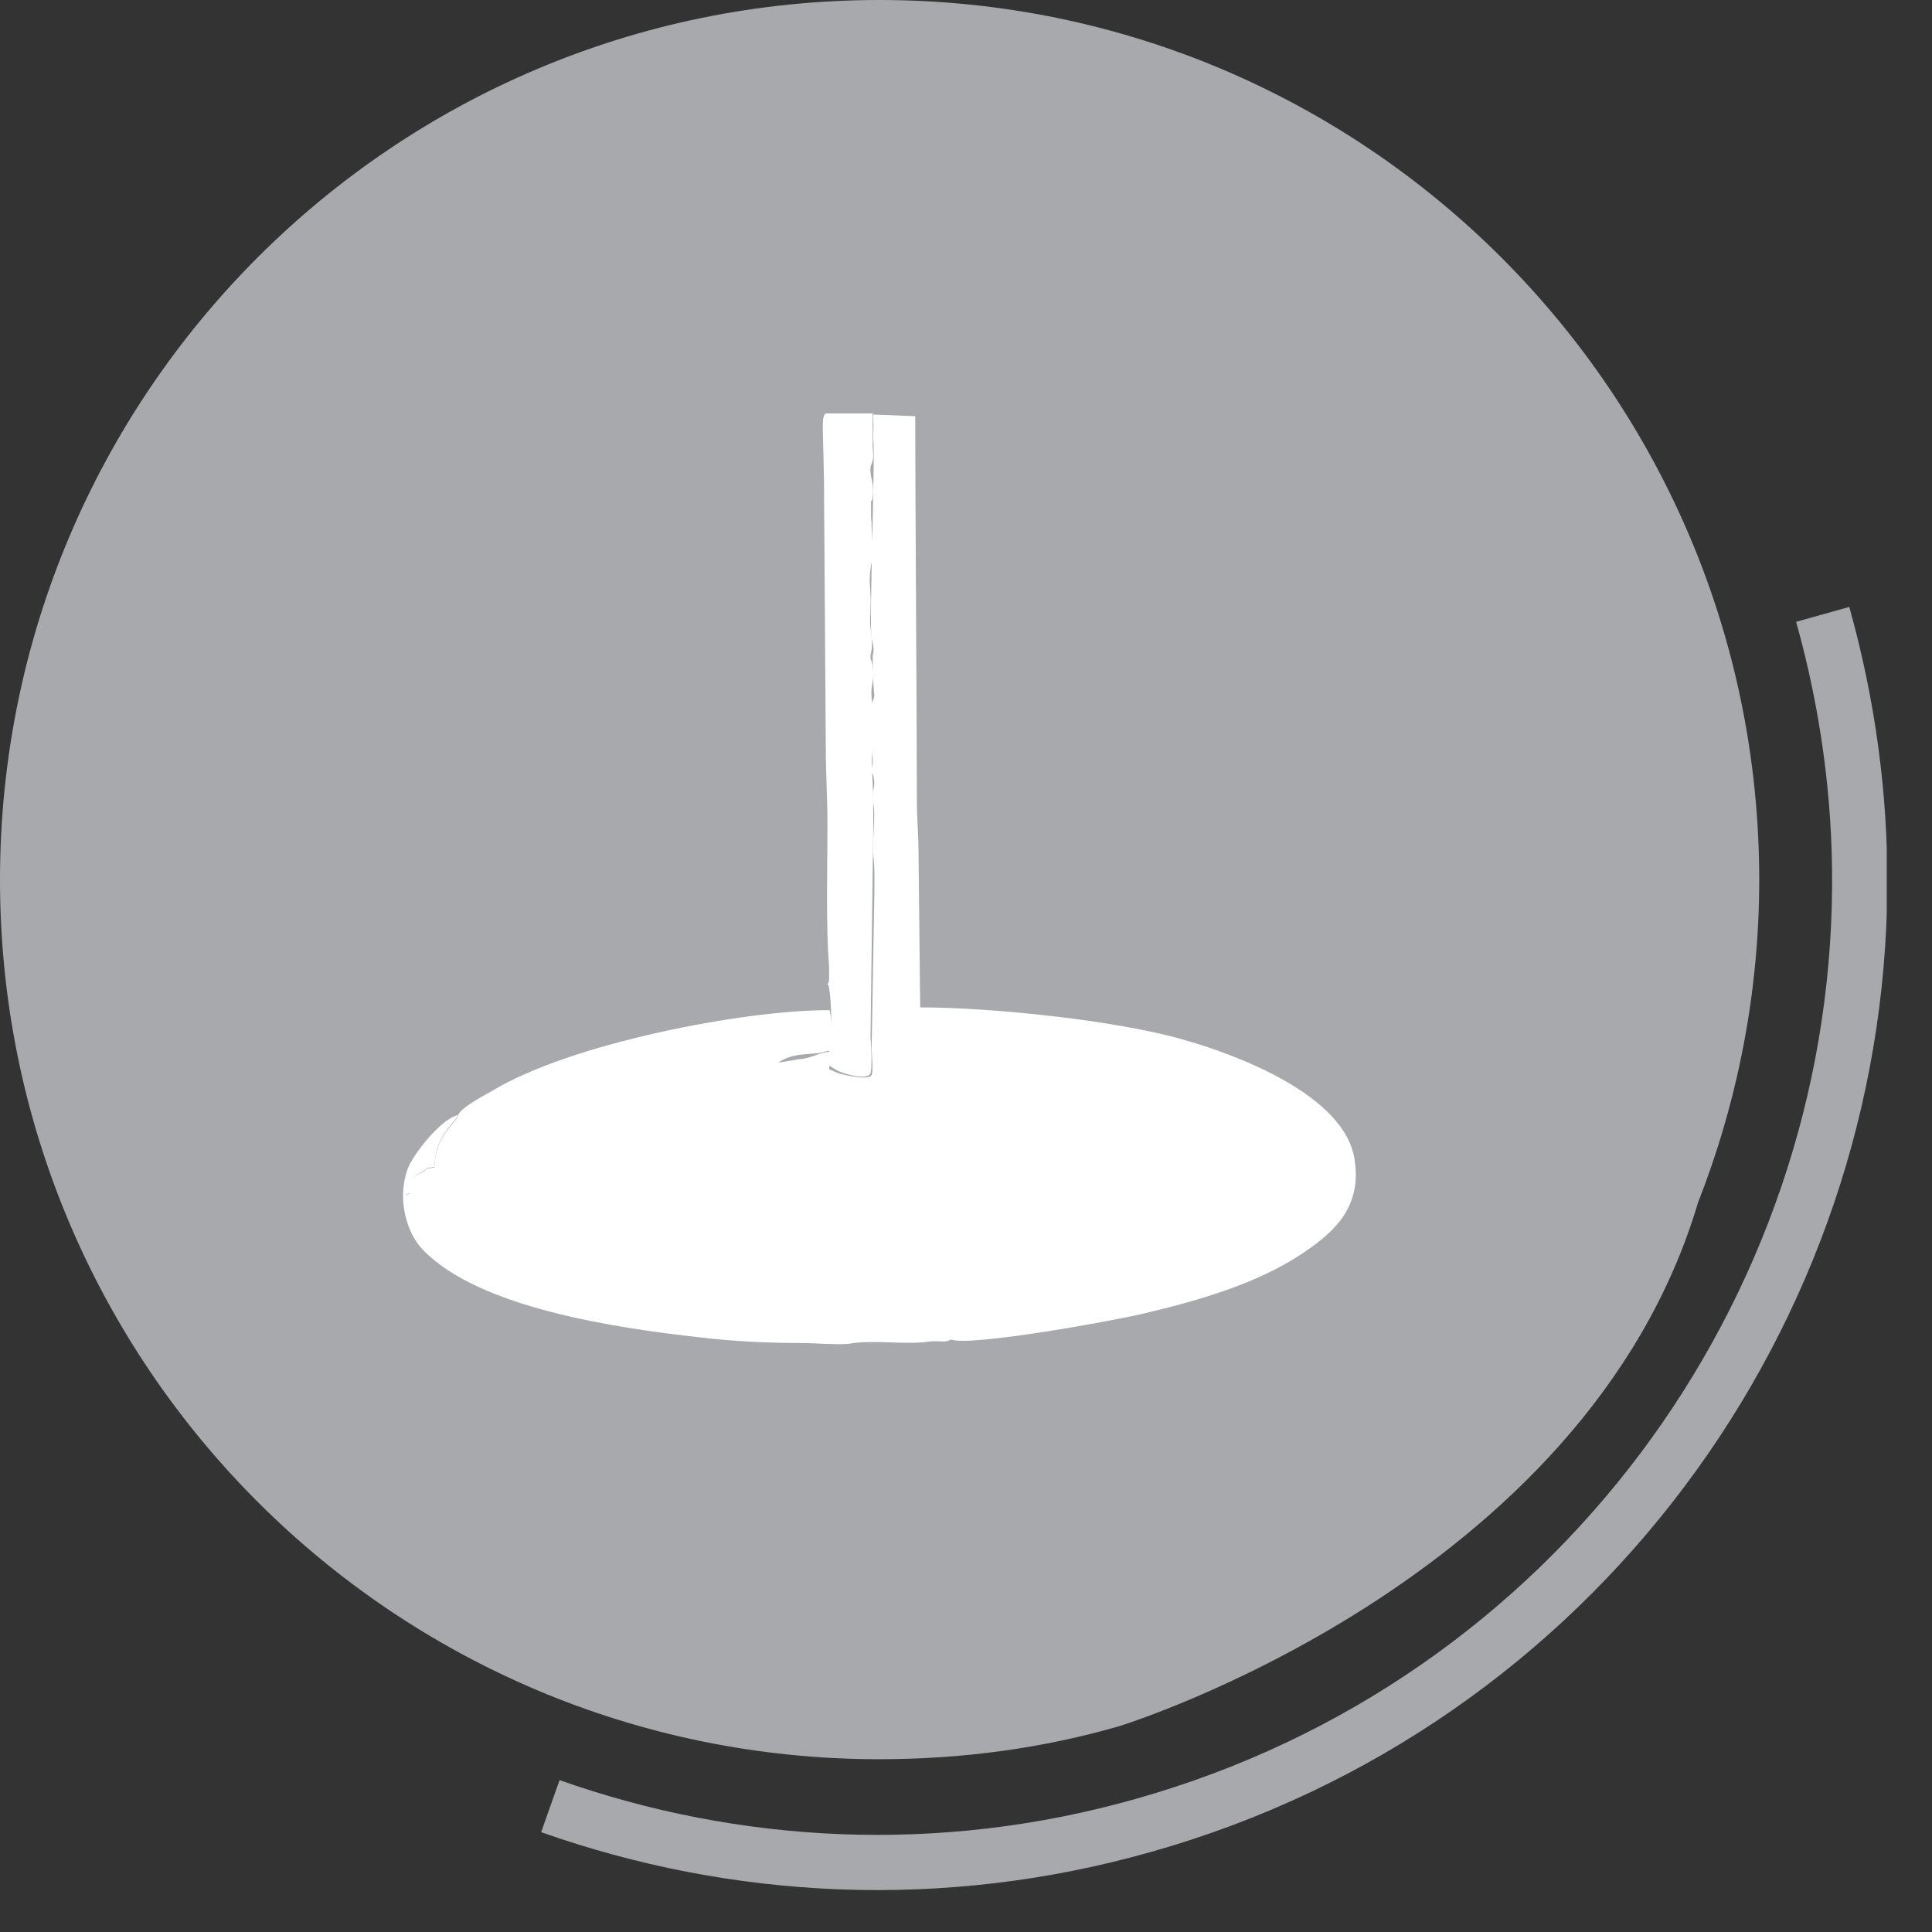
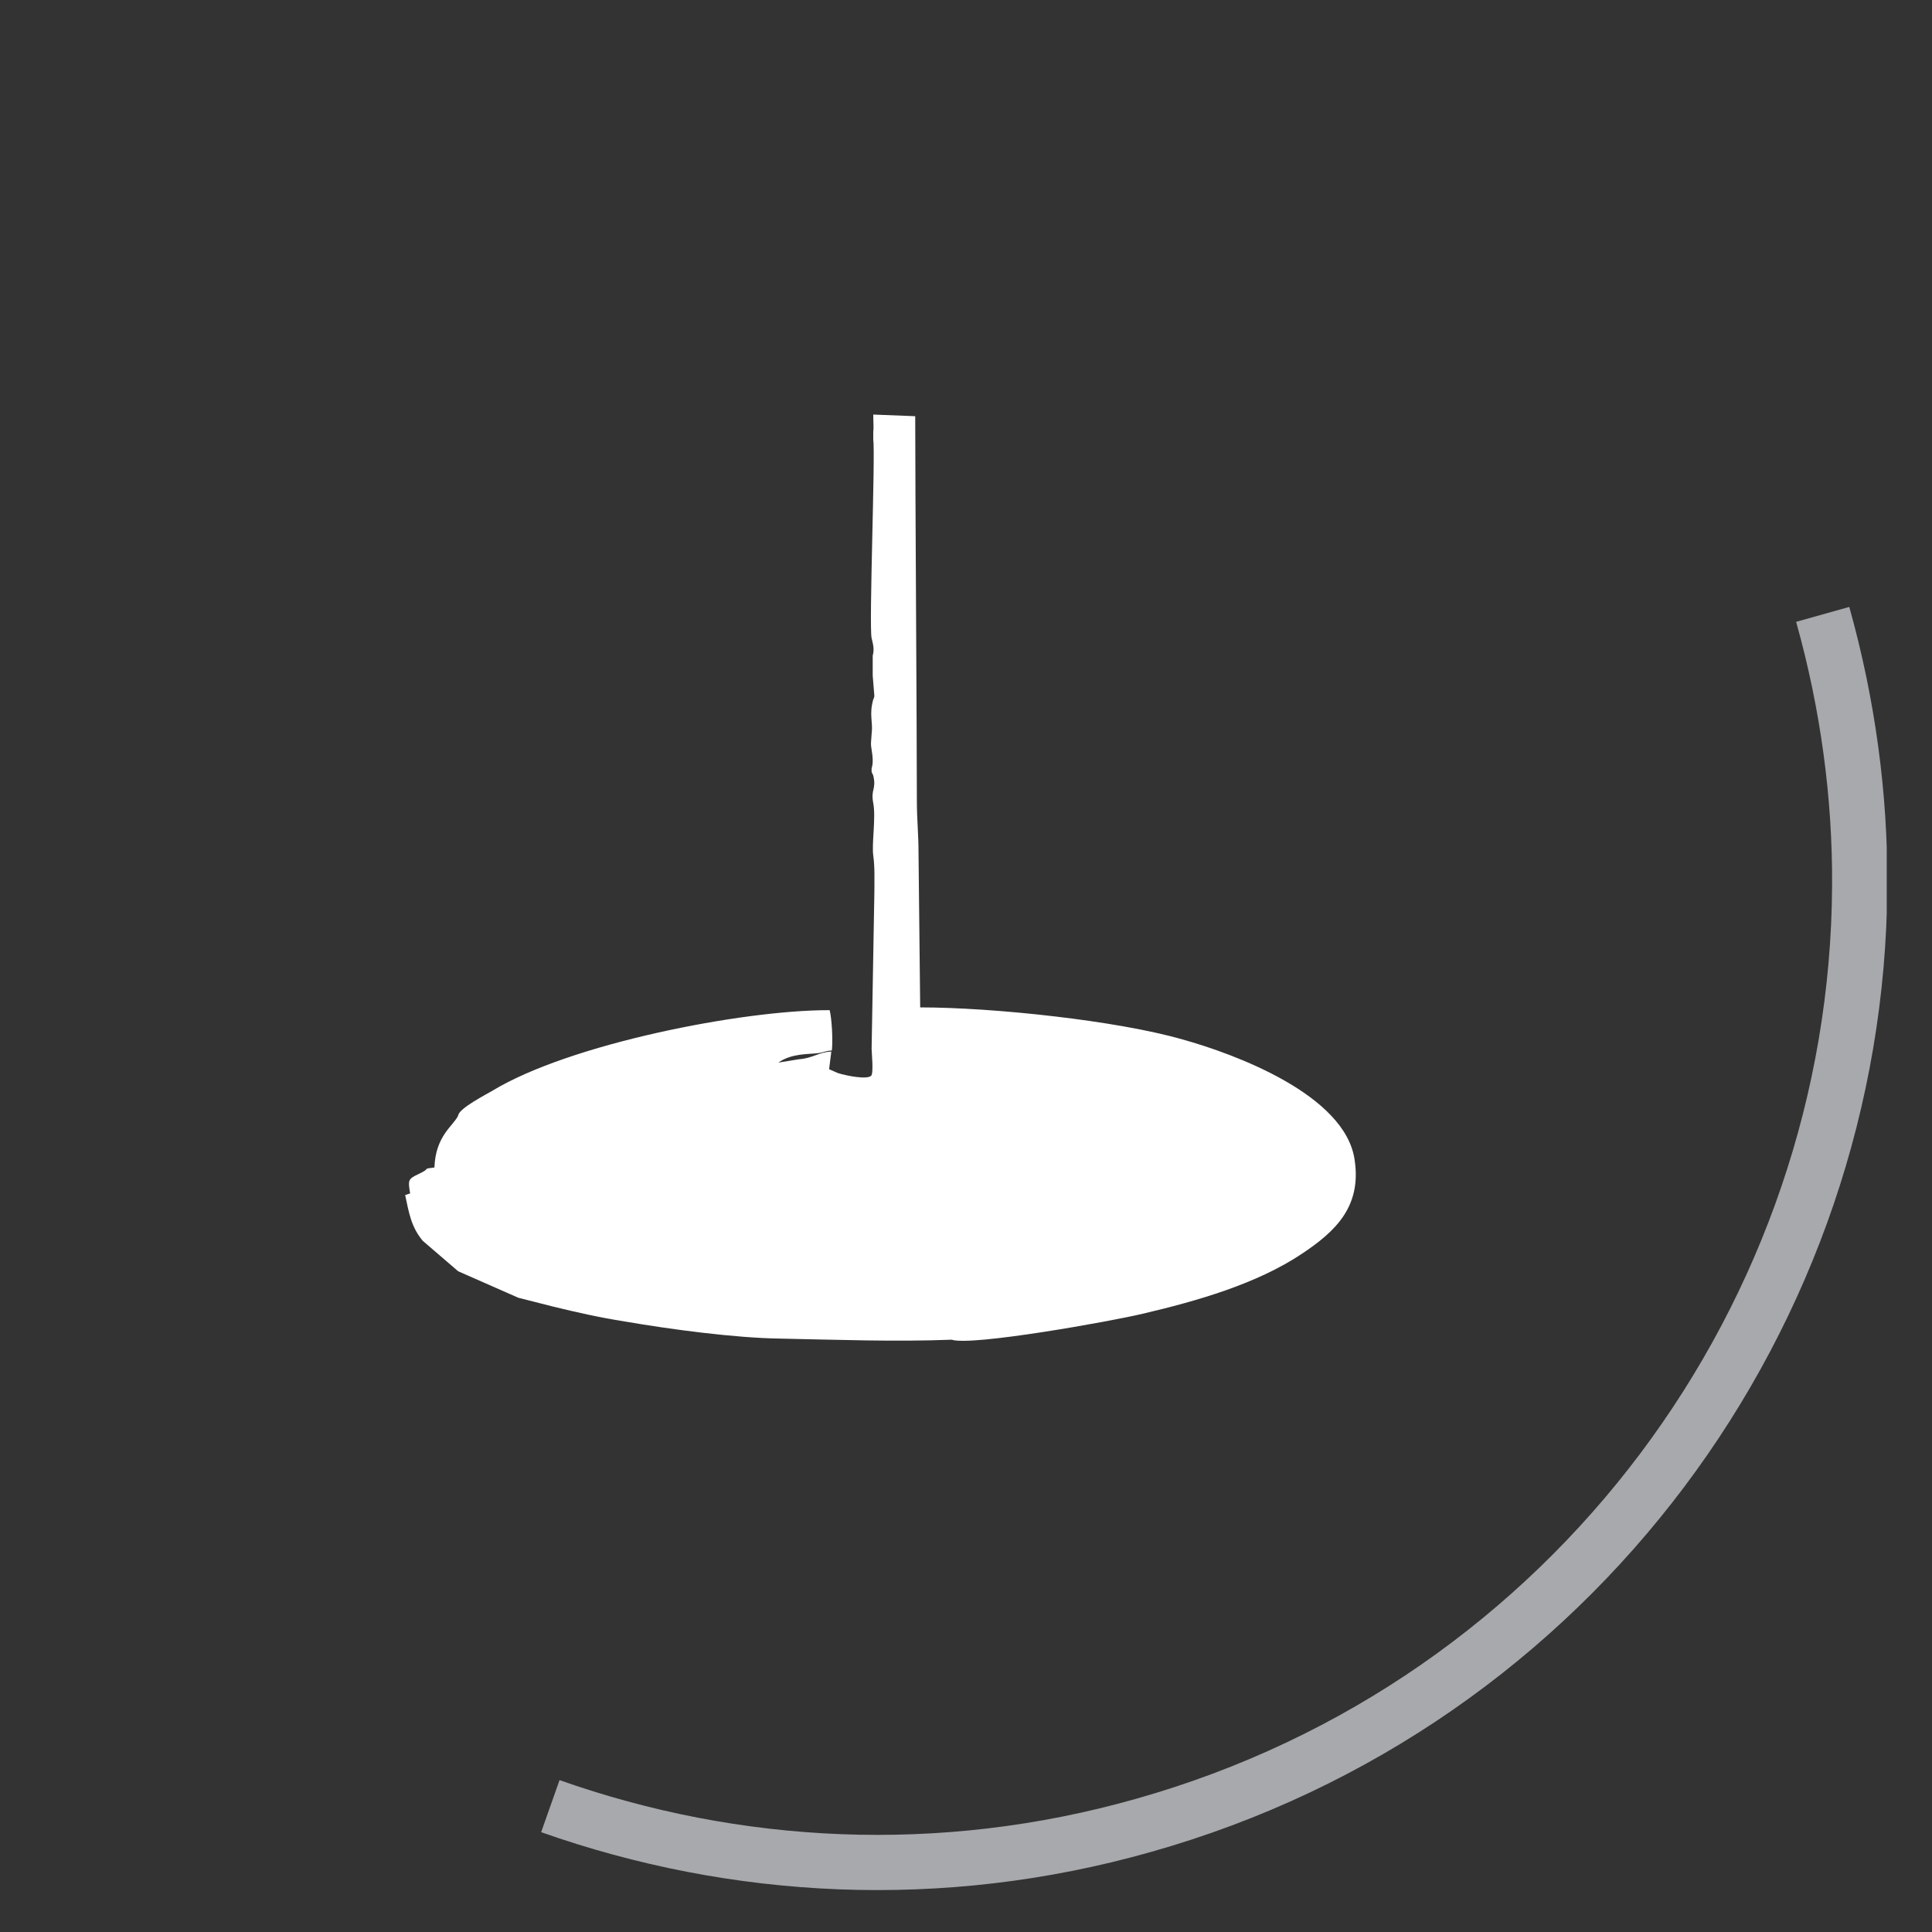
<svg xmlns="http://www.w3.org/2000/svg" width="35" height="35" viewBox="0 0 35 35" fill="none">
  <rect x="0" y="0" width="35" height="35" fill="#333333" stroke="none" />
  <g clip-path="url(#clip0_6347_190376)">
-     <path d="M30.76 21.79C31.47 19.98 31.87 18 31.87 15.94C31.87 7.14 24.74 0 15.93 0C7.12 0 0 7.14 0 15.94C0 24.74 7.13 31.87 15.93 31.87C17.44 31.87 18.9 31.67 20.28 31.27C20.28 31.27 28.71 28.68 30.76 21.79Z" fill="#A7A9AC" />
    <path d="M33.02 11.13C33.48 12.77 33.7 14.43 33.69 16.05C33.65 23.78 28.52 30.87 20.71 33.07C17.04 34.11 13.31 33.9 9.97 32.72" stroke="#A7A9AC" stroke-miterlimit="10" />
    <path fill-rule="evenodd" clip-rule="evenodd" d="M15.01 18.3C13.44 18.3 10.32 18.91 8.92 19.76C8.82 19.82 8.31 20.08 8.3 20.21C8.22 20.39 7.89 20.57 7.87 21.15C7.64 21.18 7.8 21.16 7.64 21.24L7.58 21.27C7.39 21.36 7.39 21.38 7.43 21.62L7.34 21.65C7.41 21.98 7.45 22.23 7.66 22.48L8.3 23.03L9.39 23.51L10.02 23.67C10.43 23.77 10.87 23.87 11.32 23.94C12.13 24.08 13.32 24.24 14.14 24.25C15.14 24.27 16.21 24.31 17.24 24.27C17.6 24.39 20.11 23.94 20.7 23.8C21.68 23.57 22.77 23.26 23.59 22.71C24.19 22.31 24.67 21.86 24.54 21.01C24.37 19.83 22.36 19.09 21.42 18.83C20.24 18.49 18 18.25 16.67 18.25L16.64 15.46C16.64 15.1 16.61 14.85 16.61 14.52C16.61 13.23 16.58 8.83 16.58 7.54L15.82 7.51C15.82 7.67 15.83 7.73 15.82 7.83C15.82 7.9 15.82 7.92 15.82 7.96C15.86 8.24 15.74 11.33 15.79 11.56C15.8 11.62 15.85 11.74 15.81 11.88C15.81 11.88 15.81 11.89 15.81 11.9V12.12C15.81 12.19 15.81 12.17 15.81 12.24L15.84 12.61C15.84 12.61 15.83 12.66 15.82 12.67C15.74 12.96 15.82 13.07 15.79 13.3C15.78 13.46 15.77 13.47 15.79 13.58C15.84 13.88 15.78 13.89 15.79 13.95C15.79 14.02 15.79 13.97 15.82 14.05C15.88 14.31 15.77 14.29 15.82 14.55C15.87 14.81 15.79 15.28 15.82 15.5C15.85 15.71 15.84 15.95 15.84 16.17L15.79 19C15.79 19.06 15.83 19.45 15.78 19.49C15.7 19.56 15.34 19.49 15.18 19.44L15.02 19.37L15.06 19.05C14.83 19.06 14.73 19.17 14.47 19.19L14.1 19.25C14.34 19.08 14.65 19.1 14.81 19.08C14.91 19.07 14.94 19.04 15.07 19.03C15.09 18.84 15.07 18.46 15.03 18.3H15.01Z" fill="white" />
-     <path fill-rule="evenodd" clip-rule="evenodd" d="M15.01 17.85C15.06 18.06 15.07 18.59 15.05 18.84C14.92 18.85 14.89 18.88 14.79 18.9C14.63 18.93 14.32 18.9 14.08 19.13L14.45 19.05C14.72 19.03 14.81 18.88 15.04 18.86L15 19.29L15.16 19.39C15.32 19.47 15.69 19.56 15.76 19.46C15.81 19.4 15.78 18.87 15.77 18.79L15.82 14.93C15.82 14.63 15.82 14.29 15.8 14.01C15.77 13.72 15.86 13.07 15.8 12.72C15.75 12.36 15.86 12.38 15.8 12.03C15.78 11.91 15.77 11.99 15.77 11.89C15.77 11.8 15.83 11.79 15.77 11.38C15.75 11.23 15.77 11.21 15.77 11C15.79 10.68 15.71 10.54 15.8 10.14C15.8 10.12 15.81 10.11 15.82 10.06L15.79 9.55C15.79 9.46 15.79 9.47 15.78 9.38V9.08L15.8 9.06C15.84 8.87 15.8 8.71 15.78 8.63C15.73 8.33 15.85 8.49 15.81 8.11C15.81 8.05 15.81 8.03 15.81 7.93C15.81 7.8 15.81 7.71 15.81 7.49H14.96C14.86 7.55 14.93 7.87 14.93 9.16L14.96 13.52C14.96 14.04 14.99 14.43 14.99 14.97C14.99 15.67 14.96 16.82 15.02 17.5C15.02 17.52 15.02 17.64 15.02 17.66C15.02 17.73 15.02 17.68 15.02 17.74C15 17.85 15.03 17.76 14.99 17.83L15.01 17.85Z" fill="white" />
-     <path fill-rule="evenodd" clip-rule="evenodd" d="M17.25 24.26C16.22 24.3 15.14 24.26 14.15 24.24C13.33 24.22 12.15 24.06 11.33 23.93C10.88 23.86 10.44 23.76 10.03 23.66L9.4 23.5L8.31 23.02L7.67 22.47C7.45 22.22 7.42 21.97 7.35 21.64L7.44 21.61C7.4 21.38 7.4 21.36 7.59 21.26L7.64 21.23C7.8 21.15 7.64 21.17 7.87 21.14C7.89 20.56 8.22 20.37 8.3 20.2C7.99 20.26 7.46 20.94 7.38 21.19C7.19 21.74 7.37 22.35 7.67 22.65C8.69 23.7 11.17 24.06 12.7 24.23C13.29 24.3 13.92 24.33 14.51 24.33C14.76 24.33 15.24 24.37 15.4 24.34C15.81 24.27 16.4 24.36 16.78 24.31C17.05 24.27 17.16 24.35 17.24 24.24L17.25 24.26Z" fill="white" />
  </g>
  <defs>
    <clipPath id="clip0_6347_190376">
      <rect width="34.18" height="34.24" fill="white" />
    </clipPath>
  </defs>
</svg>